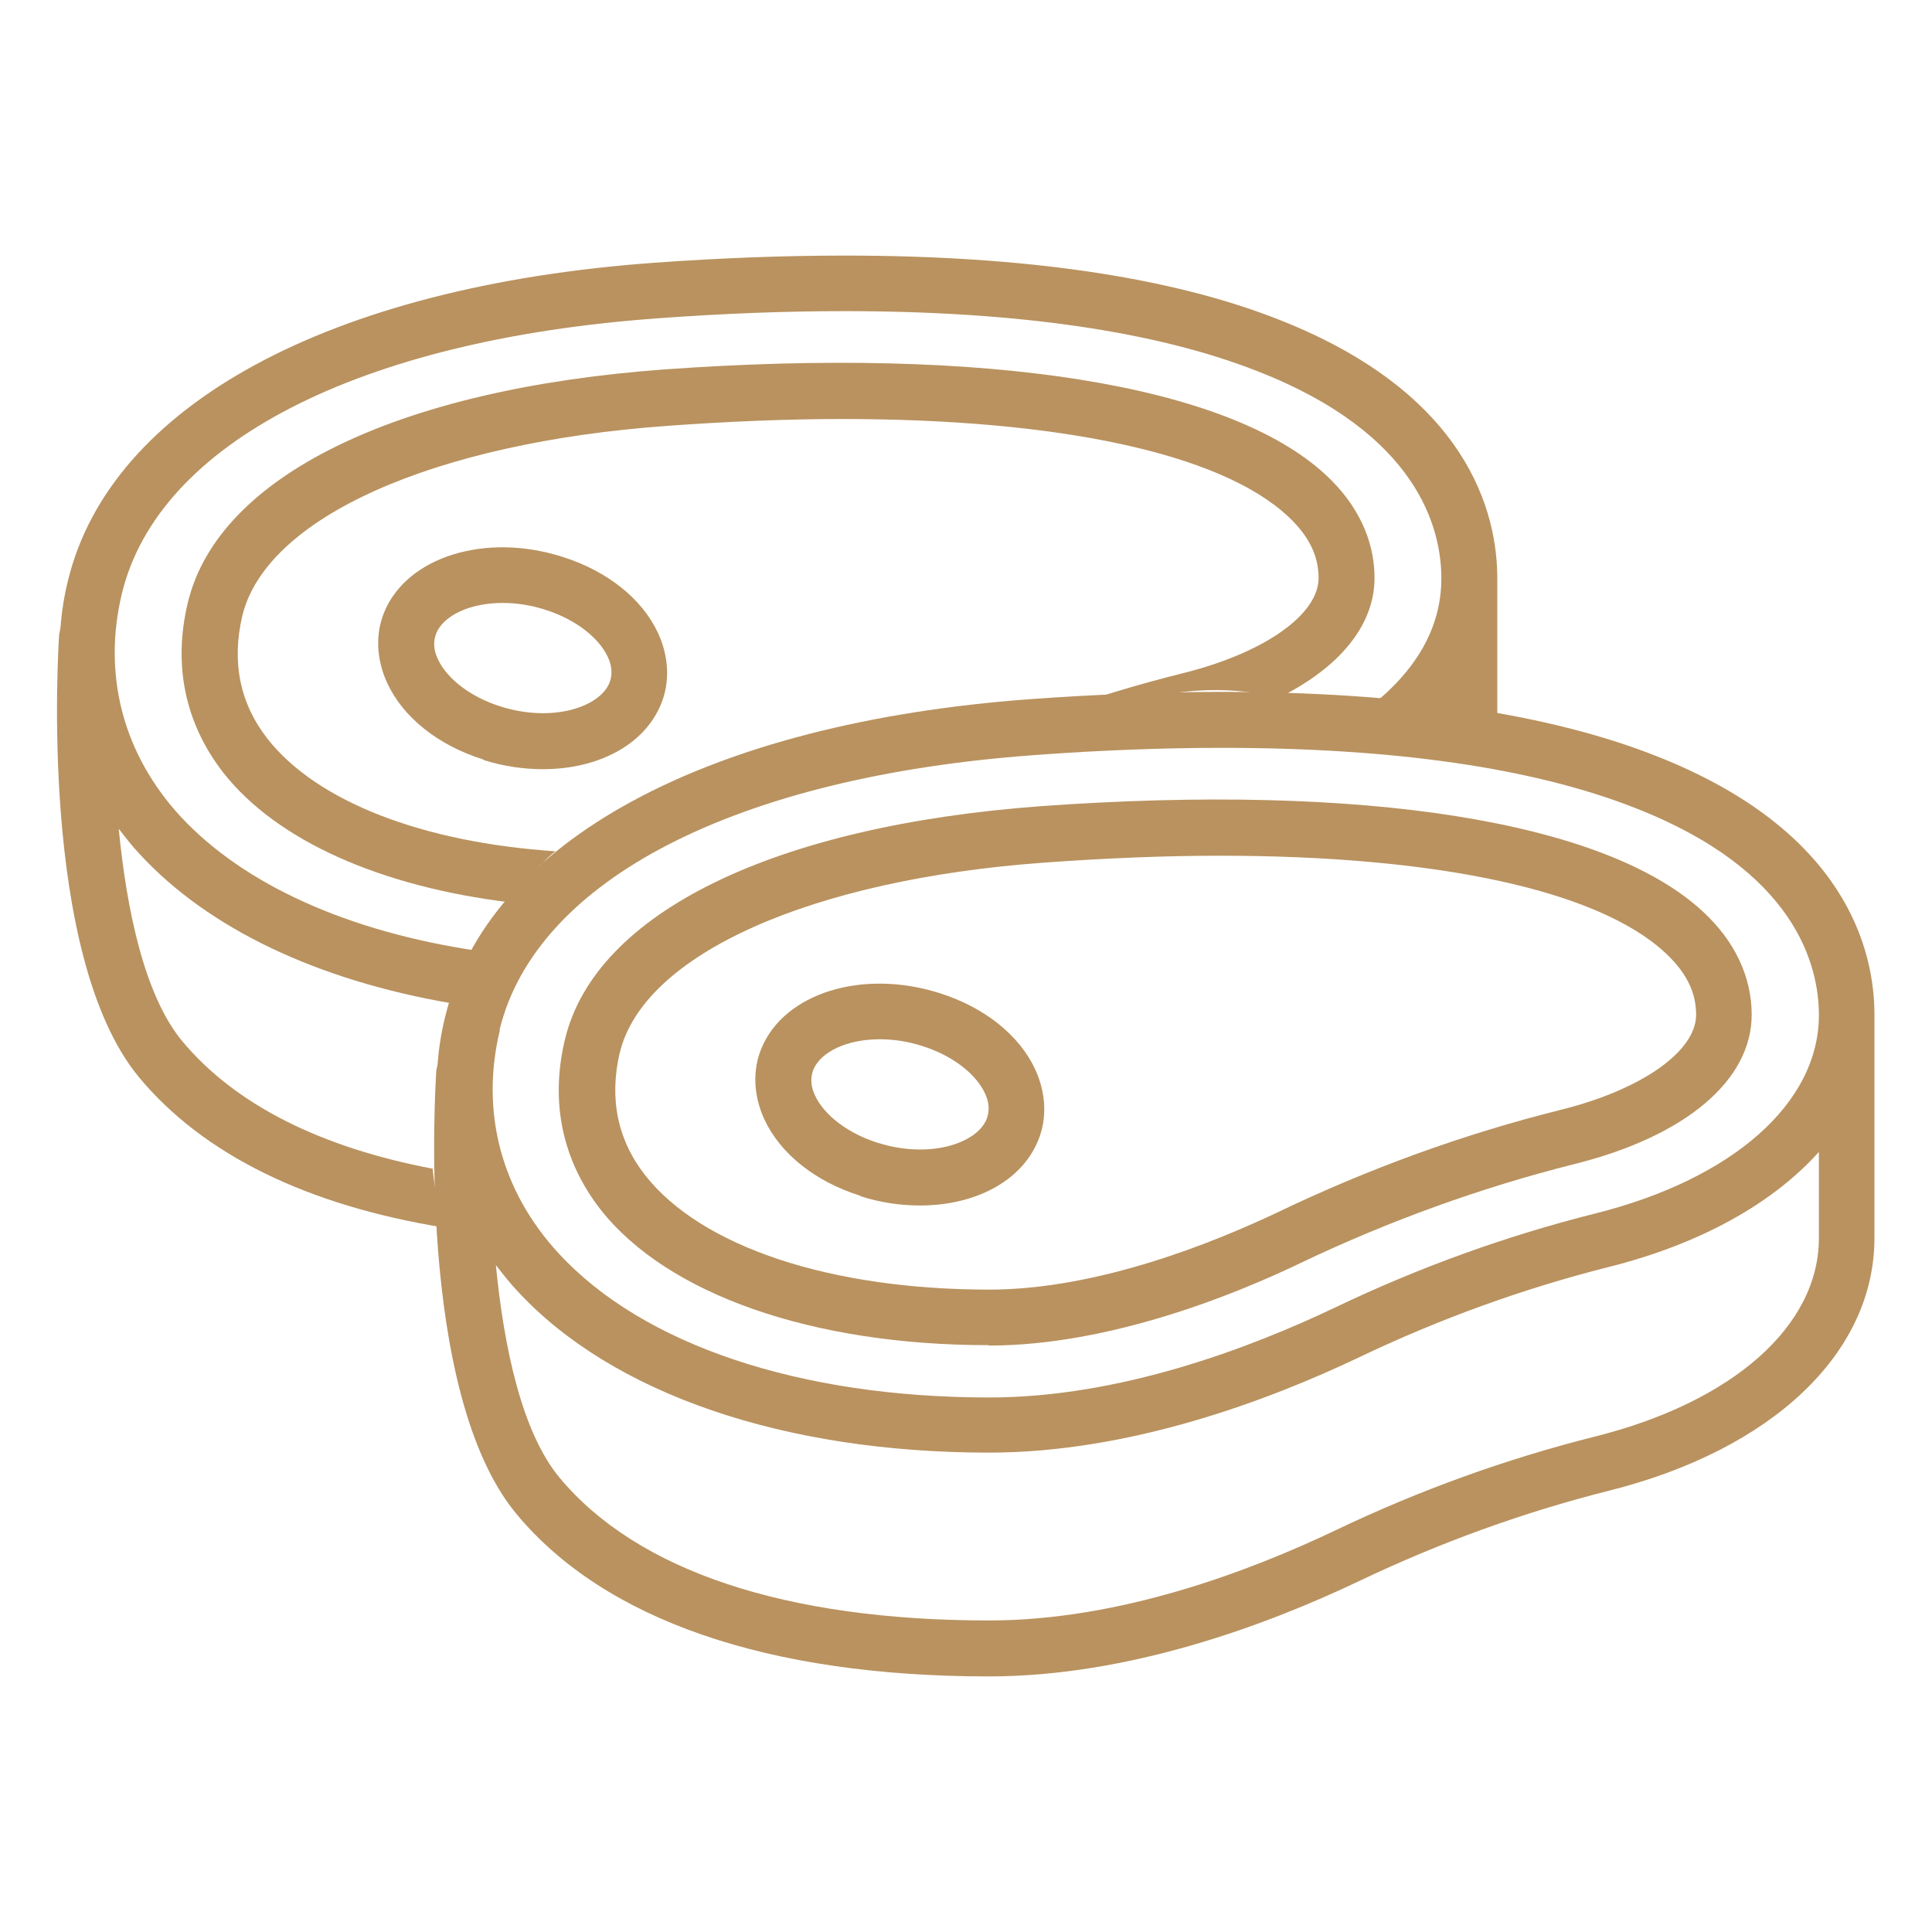
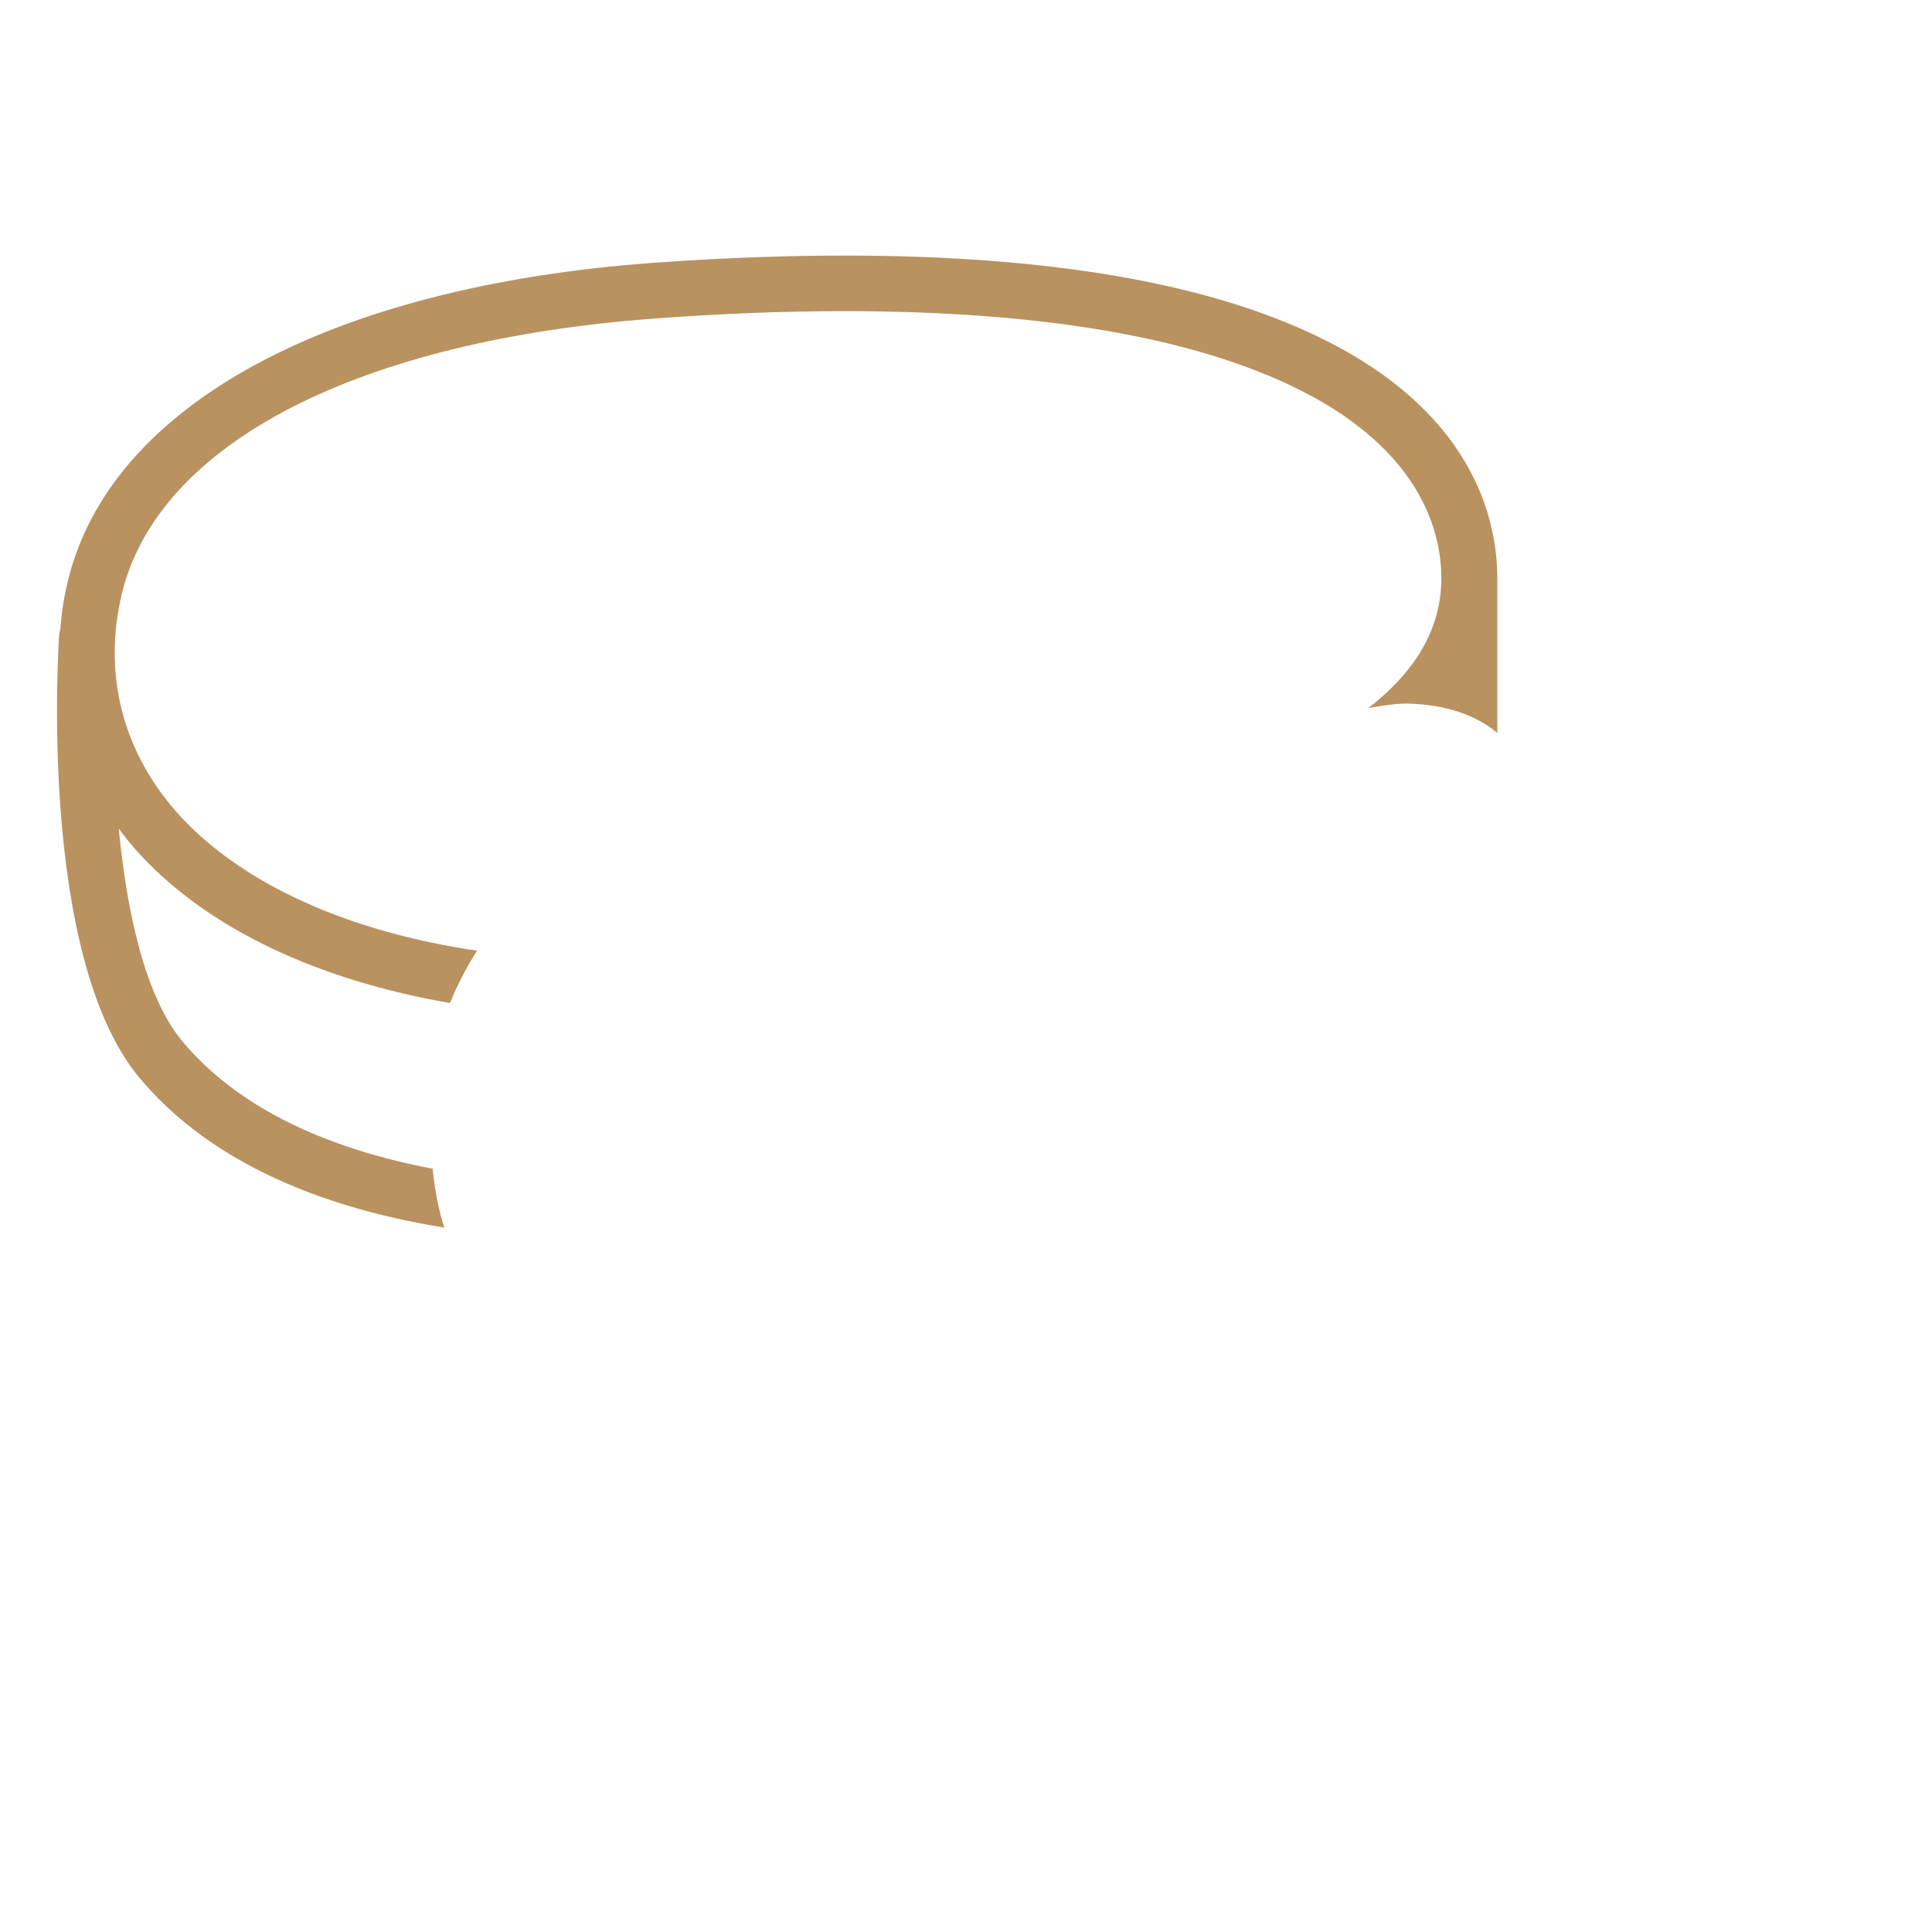
<svg xmlns="http://www.w3.org/2000/svg" id="Camada_1" data-name="Camada 1" viewBox="0 0 48 48">
  <defs>
    <style>
      .cls-1 {
        fill: #b9925f;
      }
    </style>
  </defs>
  <g>
    <path class="cls-1" d="M10.77,29.04c-2.81-.53-4.93-1.6-6.24-3.17-.93-1.12-1.38-3.22-1.58-5.28.17.22.34.44.53.64,1.71,1.85,4.41,3.12,7.7,3.69.18-.45.41-.88.67-1.3-3.18-.47-5.78-1.63-7.36-3.33-1.43-1.55-1.95-3.52-1.46-5.55.91-3.73,5.87-6.29,13.29-6.83,1.62-.12,3.18-.18,4.65-.18,4.29,0,7.76.5,10.29,1.5,3.96,1.55,4.55,3.89,4.55,5.14s-.65,2.32-1.81,3.22c.32-.05.63-.11.95-.11.96.02,1.71.28,2.25.73v-3.84c0-1.61-.71-4.58-5.43-6.43-2.69-1.06-6.32-1.59-10.79-1.59-1.5,0-3.1.06-4.75.18-8.05.59-13.48,3.54-14.54,7.89-.1.4-.16.8-.19,1.19-.01.05-.02.1-.03.15-.02.32-.52,7.97,1.98,11,1.6,1.93,4.19,3.19,7.59,3.74-.15-.45-.24-.96-.29-1.45Z" />
-     <path class="cls-1" d="M13.44,21.5c.11-.14.23-.25.36-.35-3.3-.22-5.92-1.23-7.15-2.79-.69-.88-.9-1.91-.63-3.06.59-2.44,4.74-4.3,10.56-4.72,1.53-.11,2.98-.17,4.34-.17,5.38,0,9.39.85,11.07,2.41.52.48.77.98.77,1.54,0,.91-1.35,1.86-3.35,2.36-1.21.3-2.41.67-3.6,1.1.47-.06.93-.12,1.39-.22,1.39-.3,2.66-.62,4.09-.36.15.03.3.07.45.11,1.53-.75,2.41-1.81,2.41-2.99,0-.94-.42-1.83-1.21-2.56-2.42-2.25-8.42-3.2-16.46-2.62-6.63.49-11.05,2.65-11.81,5.78-.38,1.56-.07,3.02.88,4.24,1.33,1.69,3.91,2.83,7.13,3.22.24-.32.49-.63.75-.94Z" />
-     <path class="cls-1" d="M12.01,18.88c.5.16,1,.23,1.48.23,1.35,0,2.51-.59,2.93-1.61.23-.55.2-1.18-.07-1.77-.4-.86-1.27-1.55-2.39-1.9-1.9-.6-3.84,0-4.41,1.37-.23.55-.2,1.18.07,1.77.4.86,1.27,1.55,2.39,1.9ZM10.84,15.73c.18-.43.82-.75,1.65-.75.33,0,.69.05,1.06.17.73.23,1.32.68,1.55,1.17.11.23.12.45.04.65-.25.6-1.42.99-2.71.58-.73-.23-1.32-.68-1.55-1.17-.11-.23-.12-.45-.04-.65Z" />
  </g>
  <g>
-     <path class="cls-1" d="M41.14,18.78c-2.69-1.06-6.32-1.59-10.79-1.59-1.5,0-3.1.06-4.75.18-8.05.59-13.48,3.54-14.54,7.89-.1.4-.16.8-.19,1.19-.01.05-.02.1-.03.15-.02.32-.52,7.97,1.98,11,2.19,2.65,6.26,4.05,11.75,4.05,3.5,0,6.93-1.29,9.2-2.37,2.01-.96,4.09-1.71,6.19-2.24,4.08-1.02,6.61-3.43,6.61-6.28v-5.55c0-1.61-.71-4.58-5.43-6.43ZM12.41,25.59c.91-3.73,5.87-6.29,13.29-6.83,1.62-.12,3.18-.18,4.65-.18,4.29,0,7.76.5,10.29,1.5,3.96,1.55,4.55,3.89,4.55,5.14,0,2.18-2.13,4.07-5.56,4.93-2.19.55-4.36,1.33-6.45,2.33-2.14,1.02-5.36,2.24-8.6,2.24-4.7,0-8.6-1.3-10.7-3.58-1.43-1.55-1.95-3.52-1.46-5.55ZM45.19,30.76c0,2.18-2.13,4.07-5.56,4.93-2.19.55-4.36,1.33-6.45,2.33-2.14,1.02-5.36,2.24-8.6,2.24-5.06,0-8.75-1.23-10.68-3.55-.93-1.12-1.38-3.22-1.58-5.28.17.22.34.44.53.64,2.36,2.56,6.63,4.02,11.72,4.02,3.5,0,6.93-1.29,9.2-2.37,2.01-.96,4.09-1.71,6.19-2.24,2.28-.57,4.08-1.58,5.23-2.86v2.12Z" />
-     <path class="cls-1" d="M24.57,33.43c3.01,0,6.14-1.28,7.74-2.05,2.2-1.05,4.5-1.88,6.81-2.46,2.76-.69,4.4-2.08,4.4-3.71,0-.94-.42-1.83-1.21-2.56-2.42-2.25-8.42-3.2-16.46-2.62-6.63.49-11.05,2.65-11.81,5.78-.38,1.56-.07,3.02.88,4.24,1.66,2.11,5.26,3.37,9.64,3.37ZM15.4,26.15c.59-2.44,4.74-4.3,10.56-4.72,1.53-.11,2.98-.17,4.34-.17,5.38,0,9.39.85,11.07,2.41.52.48.77.98.77,1.54,0,.91-1.35,1.86-3.35,2.36-2.41.6-4.78,1.46-7.07,2.56-1.5.71-4.41,1.91-7.14,1.91-3.95,0-7.15-1.06-8.55-2.84-.69-.88-.9-1.91-.63-3.06Z" />
-     <path class="cls-1" d="M21.38,29.72c.5.16,1,.23,1.48.23,1.35,0,2.51-.59,2.93-1.61.23-.55.2-1.18-.07-1.77-.4-.86-1.27-1.55-2.39-1.9-1.9-.6-3.84,0-4.41,1.37-.23.55-.2,1.18.07,1.77.4.86,1.27,1.55,2.39,1.9ZM20.21,26.57c.18-.43.82-.75,1.65-.75.33,0,.69.05,1.06.17.73.23,1.32.68,1.55,1.17.11.23.12.45.04.65-.25.6-1.42.99-2.71.58-.73-.23-1.32-.68-1.55-1.17-.11-.23-.12-.45-.04-.65Z" />
-   </g>
+     </g>
</svg>